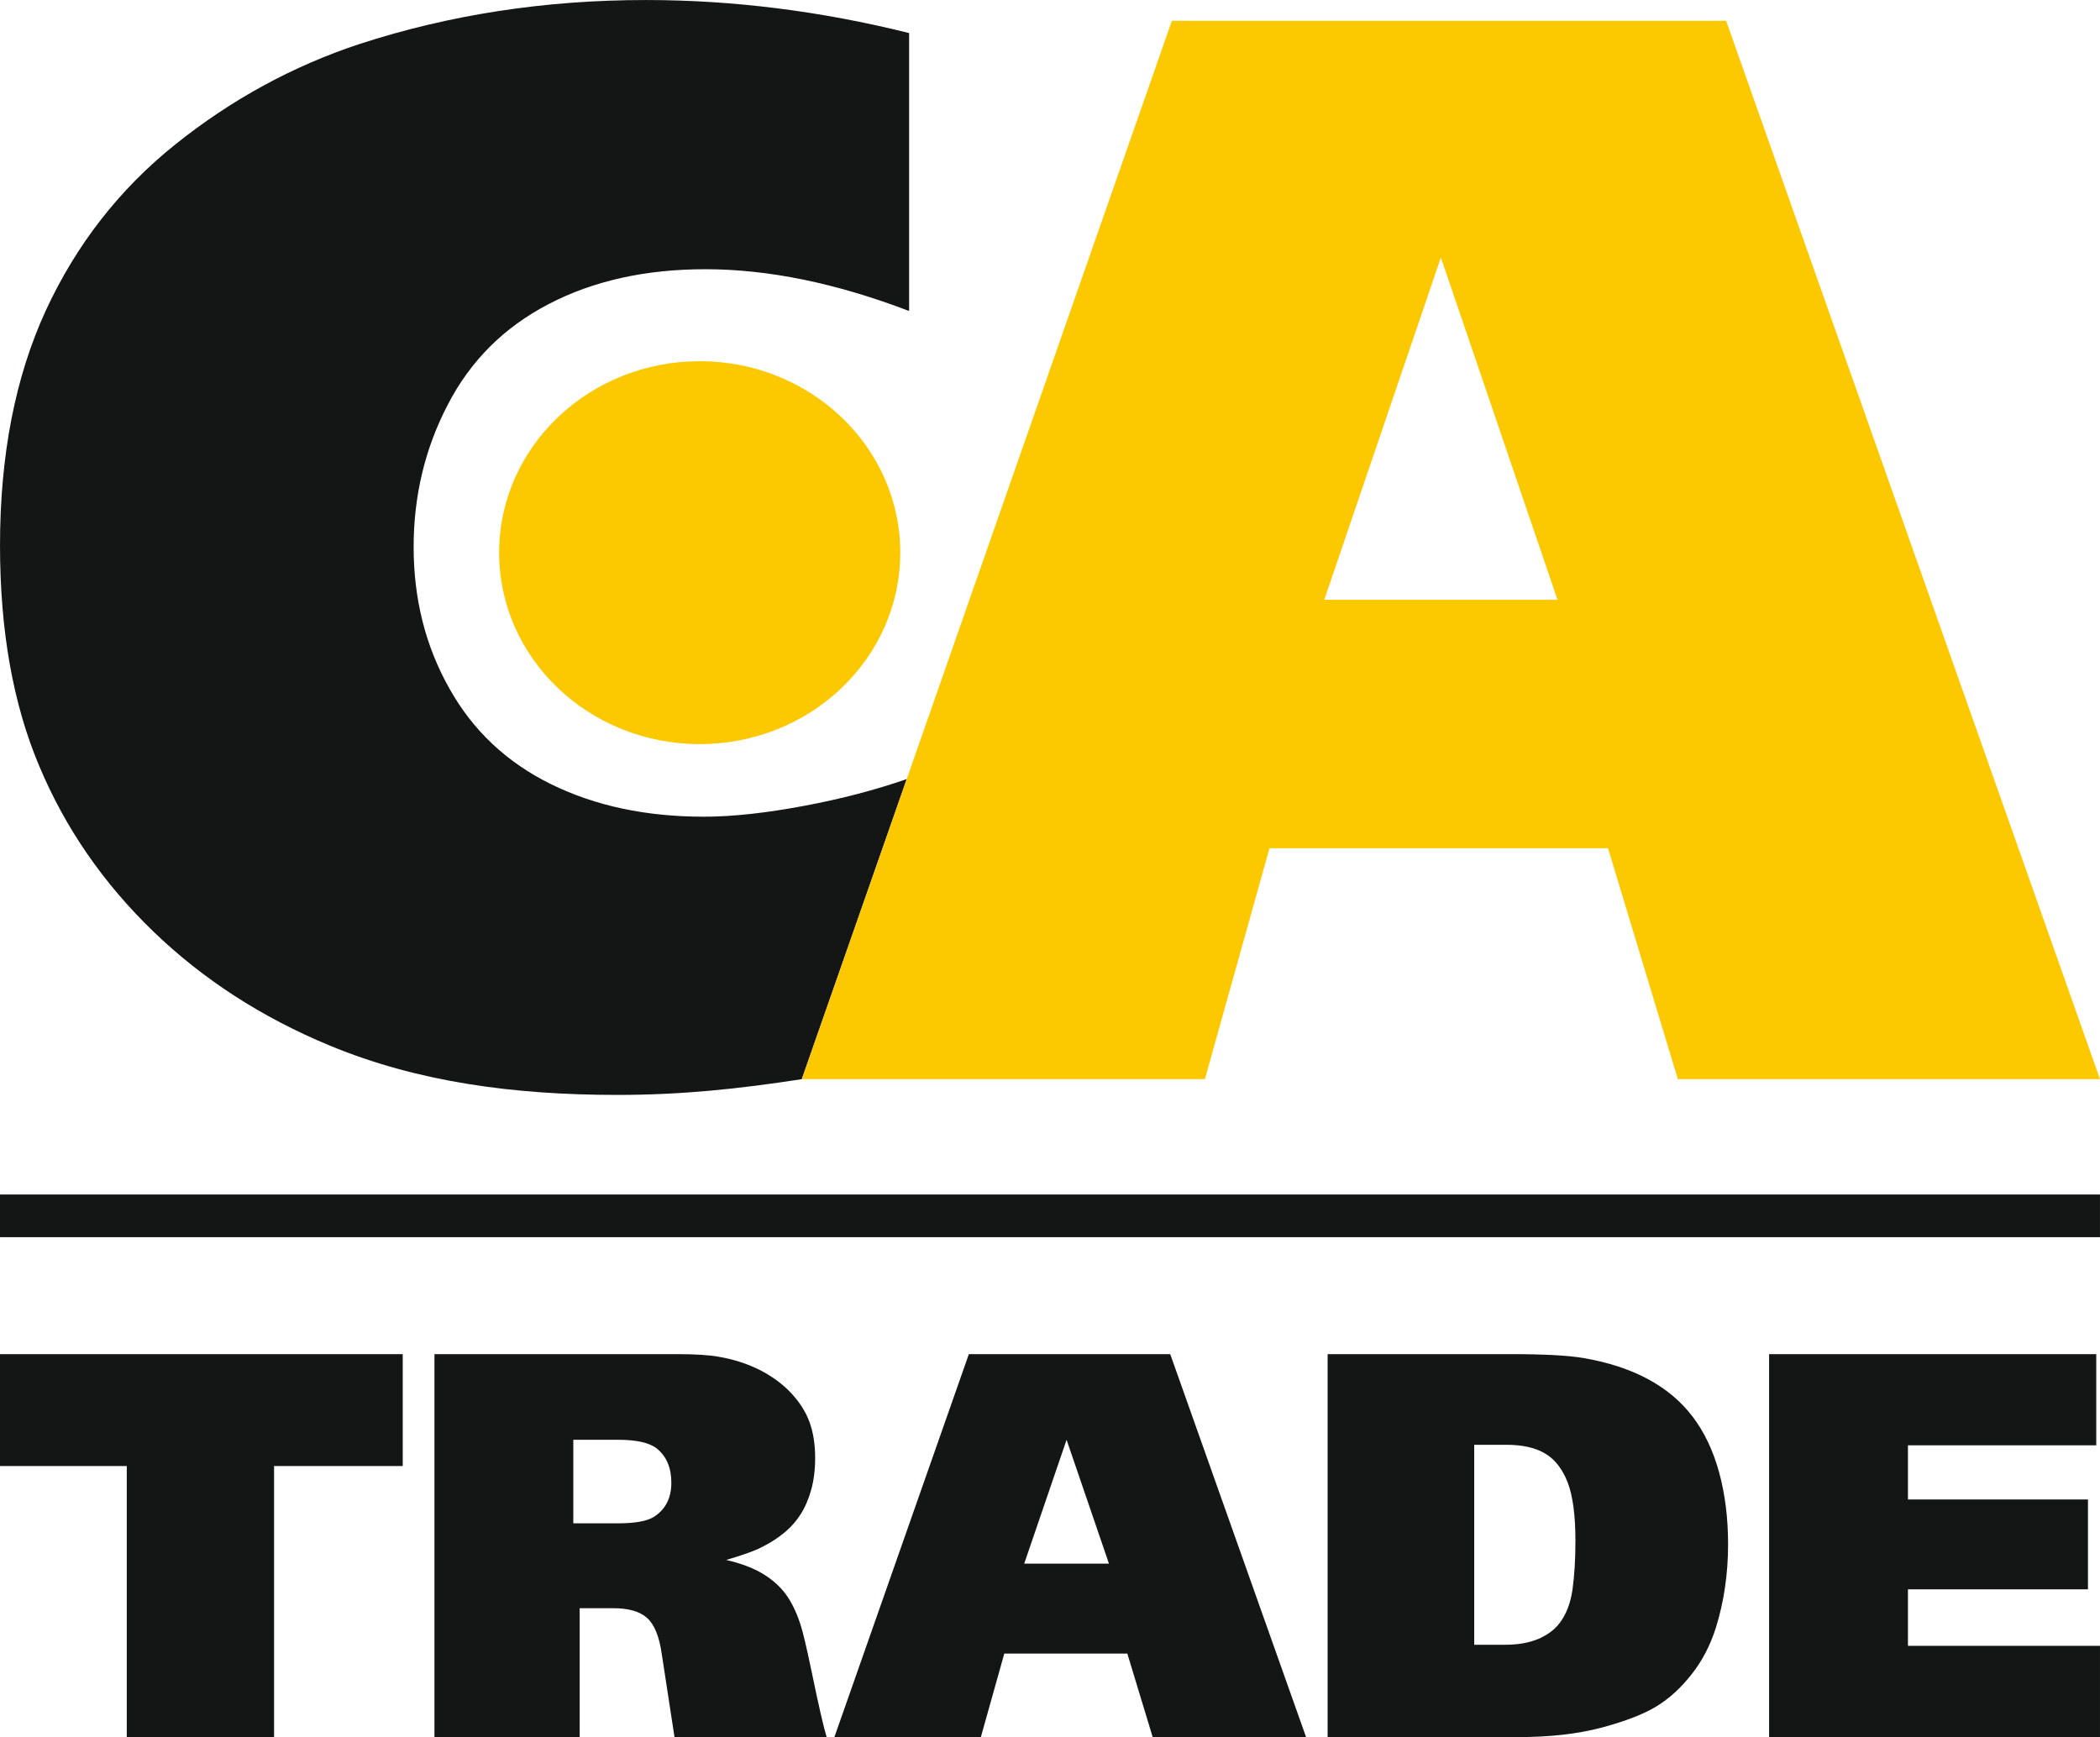
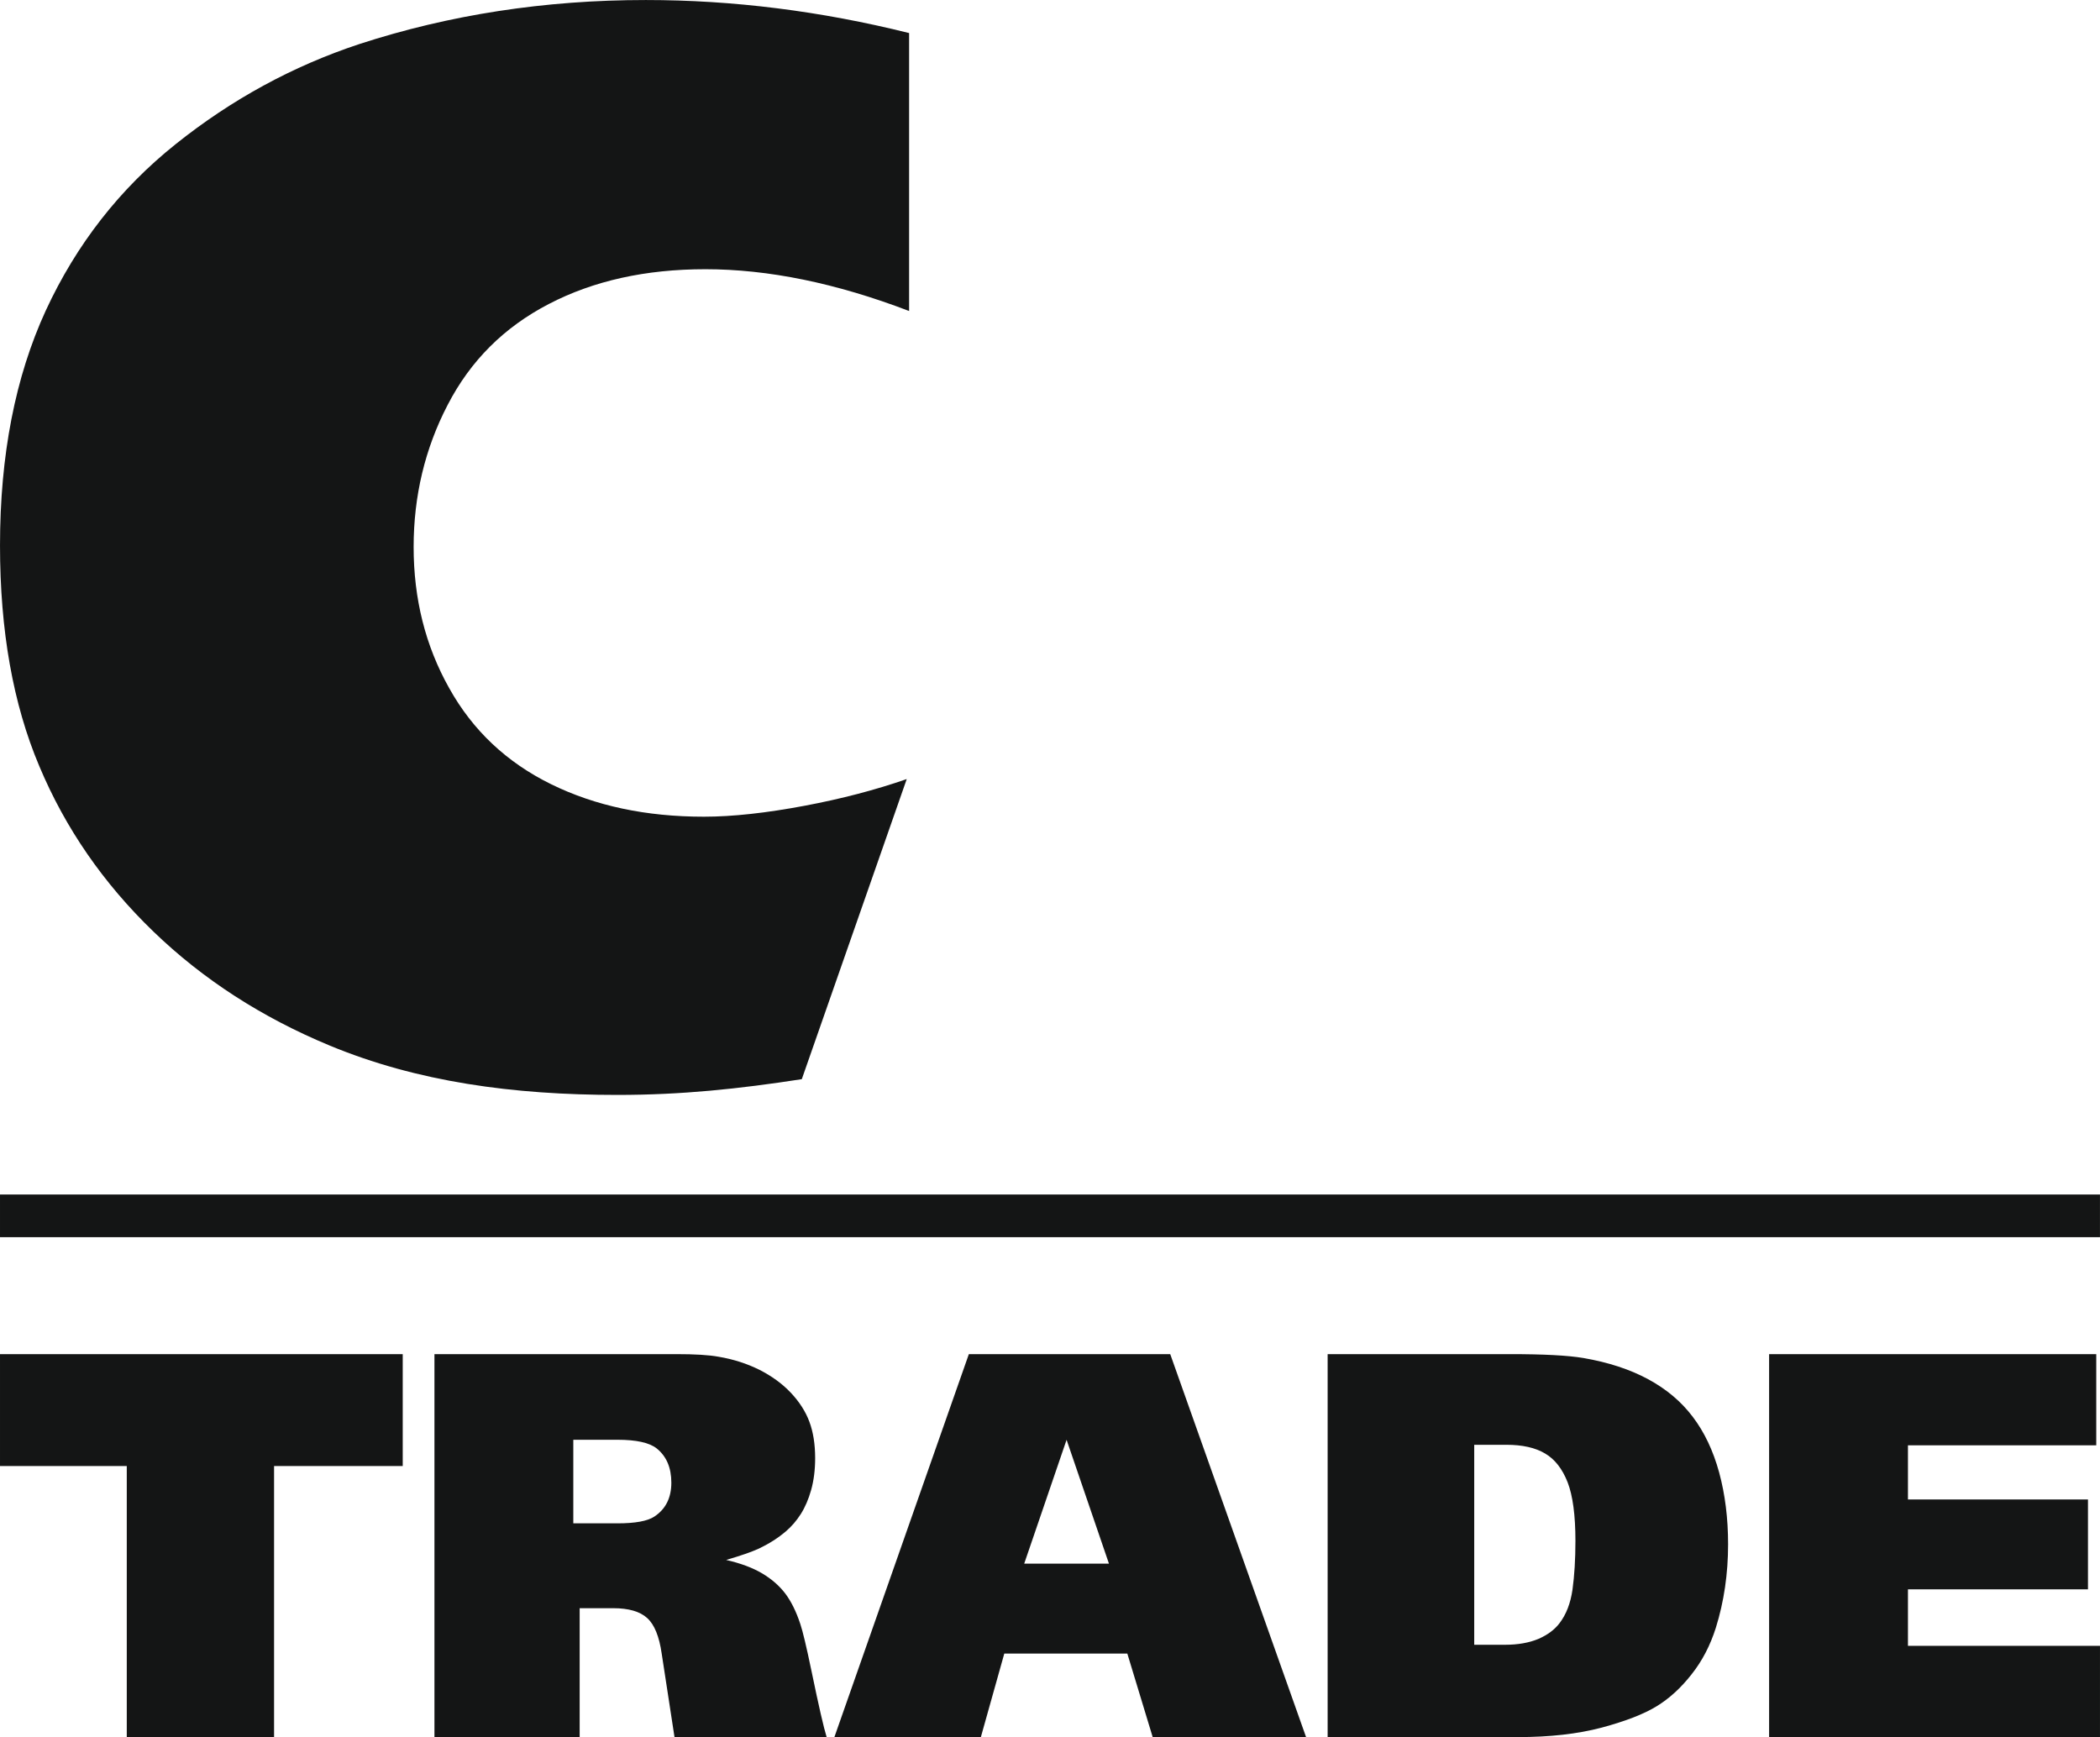
<svg xmlns="http://www.w3.org/2000/svg" xml:space="preserve" width="19.01mm" height="15.726mm" version="1.0" style="shape-rendering:geometricPrecision; text-rendering:geometricPrecision; image-rendering:optimizeQuality; fill-rule:evenodd; clip-rule:evenodd" viewBox="0 0 940.11 777.71">
  <defs>
    <style type="text/css">
   
    .fil3 {fill:#141515}
    .fil2 {fill:#FCC900}
    .fil0 {fill:#141515;fill-rule:nonzero}
    .fil1 {fill:#FCC900;fill-rule:nonzero}
   
  </style>
  </defs>
  <g id="Layer_x0020_1">
    <g id="_1725294746688">
      <path class="fil0" d="M-0 606.25l180.29 0 0 50.1 -57.6 0 0 121.37 -65.94 0 0 -121.37 -56.75 0 0 -50.1zm194.49 0l108.32 0c8.18,0 14.49,0.36 18.93,1.18 6.51,1.09 12.58,3.04 18.15,5.8 5.53,2.8 10.26,6.21 14.12,10.29 3.83,4.06 6.64,8.43 8.35,13.06 1.71,4.62 2.56,10.05 2.56,16.21 0,5.31 -0.61,10.05 -1.79,14.27 -1.18,4.18 -2.73,7.78 -4.64,10.79 -1.91,3 -4.15,5.59 -6.67,7.74 -3.51,3 -7.53,5.55 -12.05,7.7 -3.25,1.5 -8.13,3.2 -14.7,5.11 6.56,1.5 11.93,3.53 16.17,6.04 4.27,2.55 7.69,5.56 10.34,9.04 2.61,3.49 4.85,7.99 6.68,13.54 1.1,3.24 2.77,10.26 5.01,21.04 3.25,15.73 5.53,25.62 6.8,29.67l-68.11 0 -5.74 -37.42c-1.1,-7.66 -3.26,-12.97 -6.47,-15.88 -3.22,-2.96 -8.31,-4.43 -15.23,-4.43l-15.02 0 0 57.73 -65.01 0 0 -171.47zm62.16 38.35l0 37.41 19.78 0c7.94,0 13.44,-1.01 16.45,-3 5.09,-3.33 7.66,-8.39 7.66,-15.2 0,-6.73 -2.2,-11.84 -6.55,-15.33 -3.26,-2.59 -9.12,-3.89 -17.55,-3.89l-19.78 0zm177.07 -38.35l90.16 0 60.82 171.47 -68.67 0 -11.36 -37.42 -55.07 0 -10.5 37.42 -65.57 0 60.2 -171.47zm24.79 93.8l37.94 0 -18.97 -55.45 -18.97 55.45zm135.84 -93.8l81.7 0c14.86,0 25.8,0.56 32.81,1.74 11.11,1.91 20.76,5.07 28.9,9.45 8.18,4.42 14.86,10.01 20.03,16.86 5.21,6.85 9.16,15.16 11.84,24.97 2.65,9.77 3.99,20.47 3.99,32.1 0,13.21 -1.83,25.7 -5.49,37.42 -2.48,7.82 -6.07,14.8 -10.87,20.83 -4.76,6.08 -9.97,10.83 -15.67,14.31 -5.7,3.49 -13.88,6.65 -24.55,9.53 -10.71,2.83 -23.24,4.25 -37.65,4.25l-85.04 0 0 -171.47zm65.62 40.58l0 89.54 13.84 0c5.78,0 10.75,-0.89 14.9,-2.63 4.11,-1.79 7.24,-4.13 9.4,-6.97 3.01,-3.89 4.97,-8.92 5.86,-15.12 0.86,-6.24 1.31,-13.5 1.31,-21.81 0,-11.47 -1.18,-20.23 -3.5,-26.22 -2.36,-6.04 -5.74,-10.34 -10.1,-12.89 -4.36,-2.6 -10.13,-3.89 -17.3,-3.89l-14.41 0zm132.01 -40.58l146.46 0 0 40.82 -84.3 0 0 24.24 80.59 0 0 40.25 -80.59 0 0 25.3 85.97 0 0 40.86 -148.13 0 0 -171.47z" />
      <g>
        <path class="fil0" d="M406.98 14.79l0 124.45c-32.82,-12.55 -63.18,-18.71 -91.19,-18.71 -26.77,0 -50.08,5.16 -70.12,15.58 -20.06,10.41 -35.07,25.42 -45.26,45.15 -10.2,19.6 -15.24,40.88 -15.24,63.63 0,23.18 5.26,44.25 15.91,63.18 10.53,18.93 25.76,33.26 45.6,43.01 19.83,9.75 42.57,14.56 68.44,14.56 12.89,0 28.01,-1.68 45.25,-4.93 16.32,-3.07 31.53,-7.05 45.55,-11.92l-46.98 134.36c-28.27,4.36 -53.74,7.05 -82.58,7.05 -46.6,0 -89.58,-5.82 -128.94,-22.17 -30.19,-12.55 -56.46,-29.46 -78.75,-50.97 -22.41,-21.62 -39.43,-46.26 -51.08,-74.04 -11.76,-27.78 -17.59,-60.71 -17.59,-98.8 0,-40.44 6.83,-75.5 20.49,-105.19 13.67,-29.57 33.05,-54.44 58.14,-74.49 25.09,-20.05 52.42,-34.95 82.22,-44.81 40.21,-13.1 83.01,-19.72 128.27,-19.72 38.98,0 78.3,4.93 117.85,14.79z" />
-         <path class="fil1" d="M524.62 9.3l248.12 0 167.36 473.84 -188.98 0 -31.25 -103.39 -151.56 0 -28.91 103.39 -180.46 0 165.68 -473.84zm68.22 259.21l104.4 0 -52.2 -153.24 -52.2 153.24z" />
-         <path class="fil2" d="M313.24 161.71c49.59,0 89.78,38.38 89.78,85.72 0,47.34 -40.2,85.71 -89.78,85.71 -49.59,0 -89.79,-38.38 -89.79,-85.71 0,-47.34 40.2,-85.72 89.79,-85.72z" />
      </g>
      <path class="fil3" d="M-0 534.79l940.1 0 0 19.1 -940.1 0 0 -19.1z" />
    </g>
  </g>
</svg>